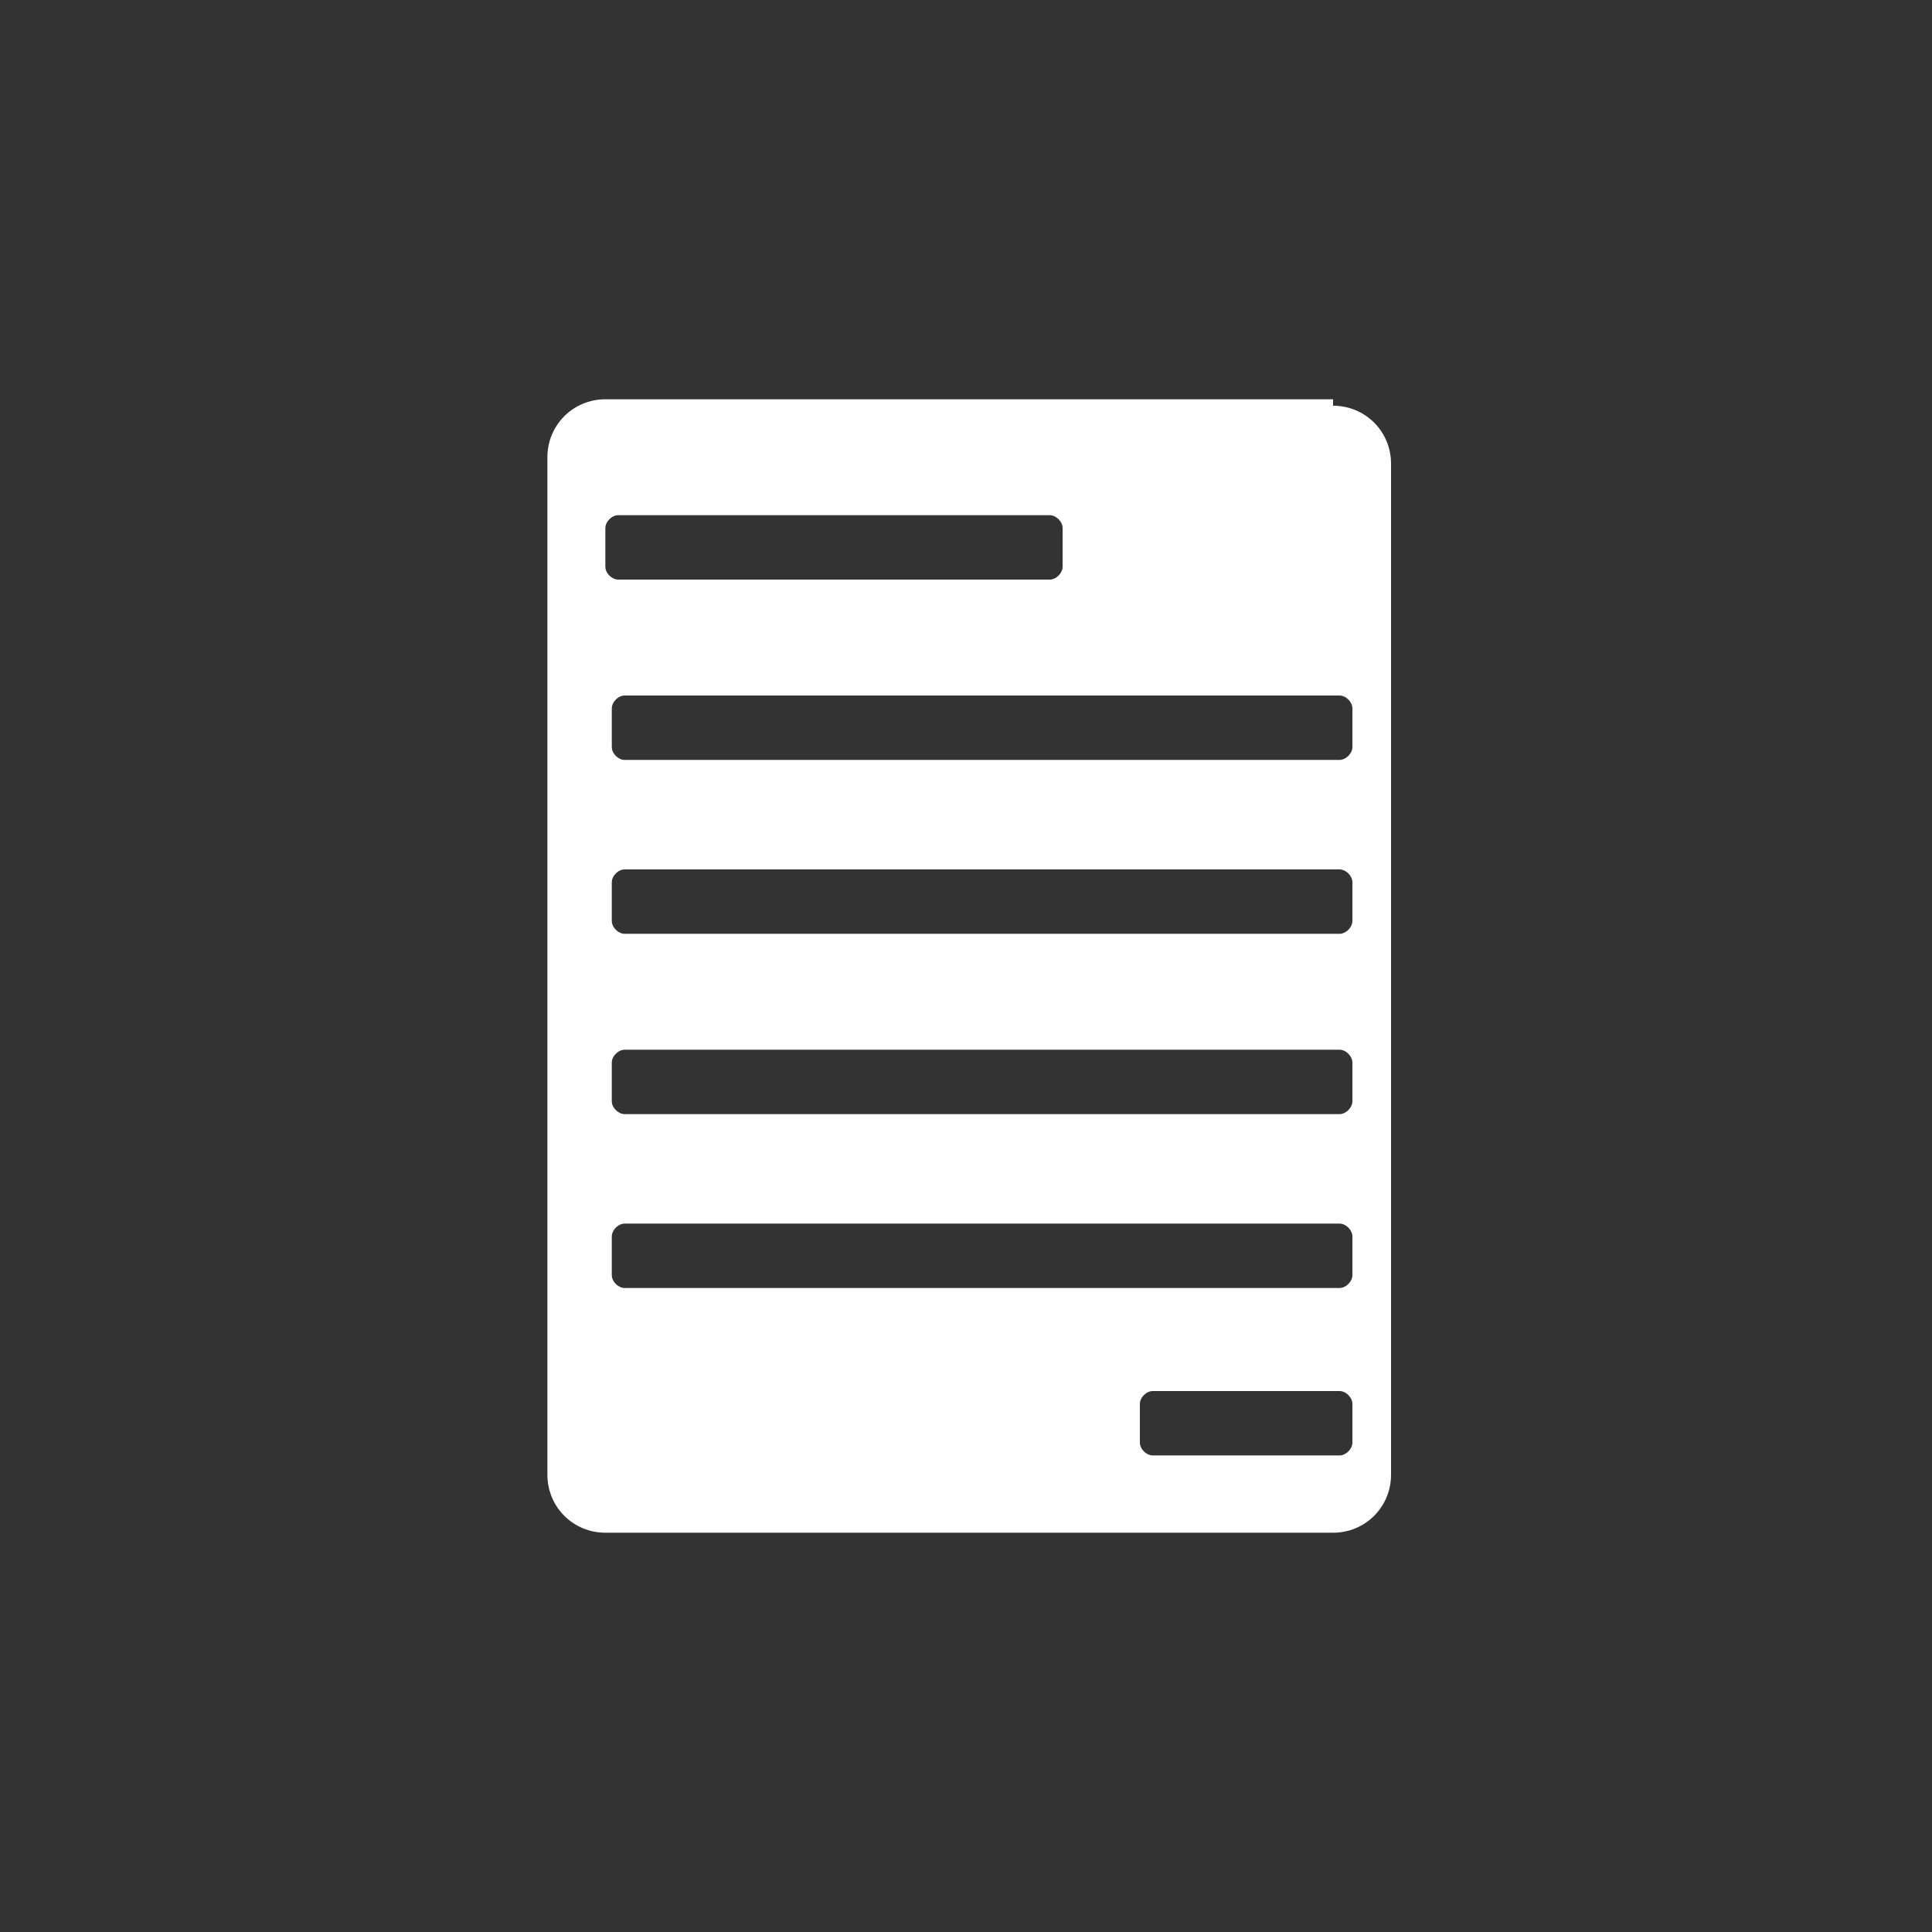
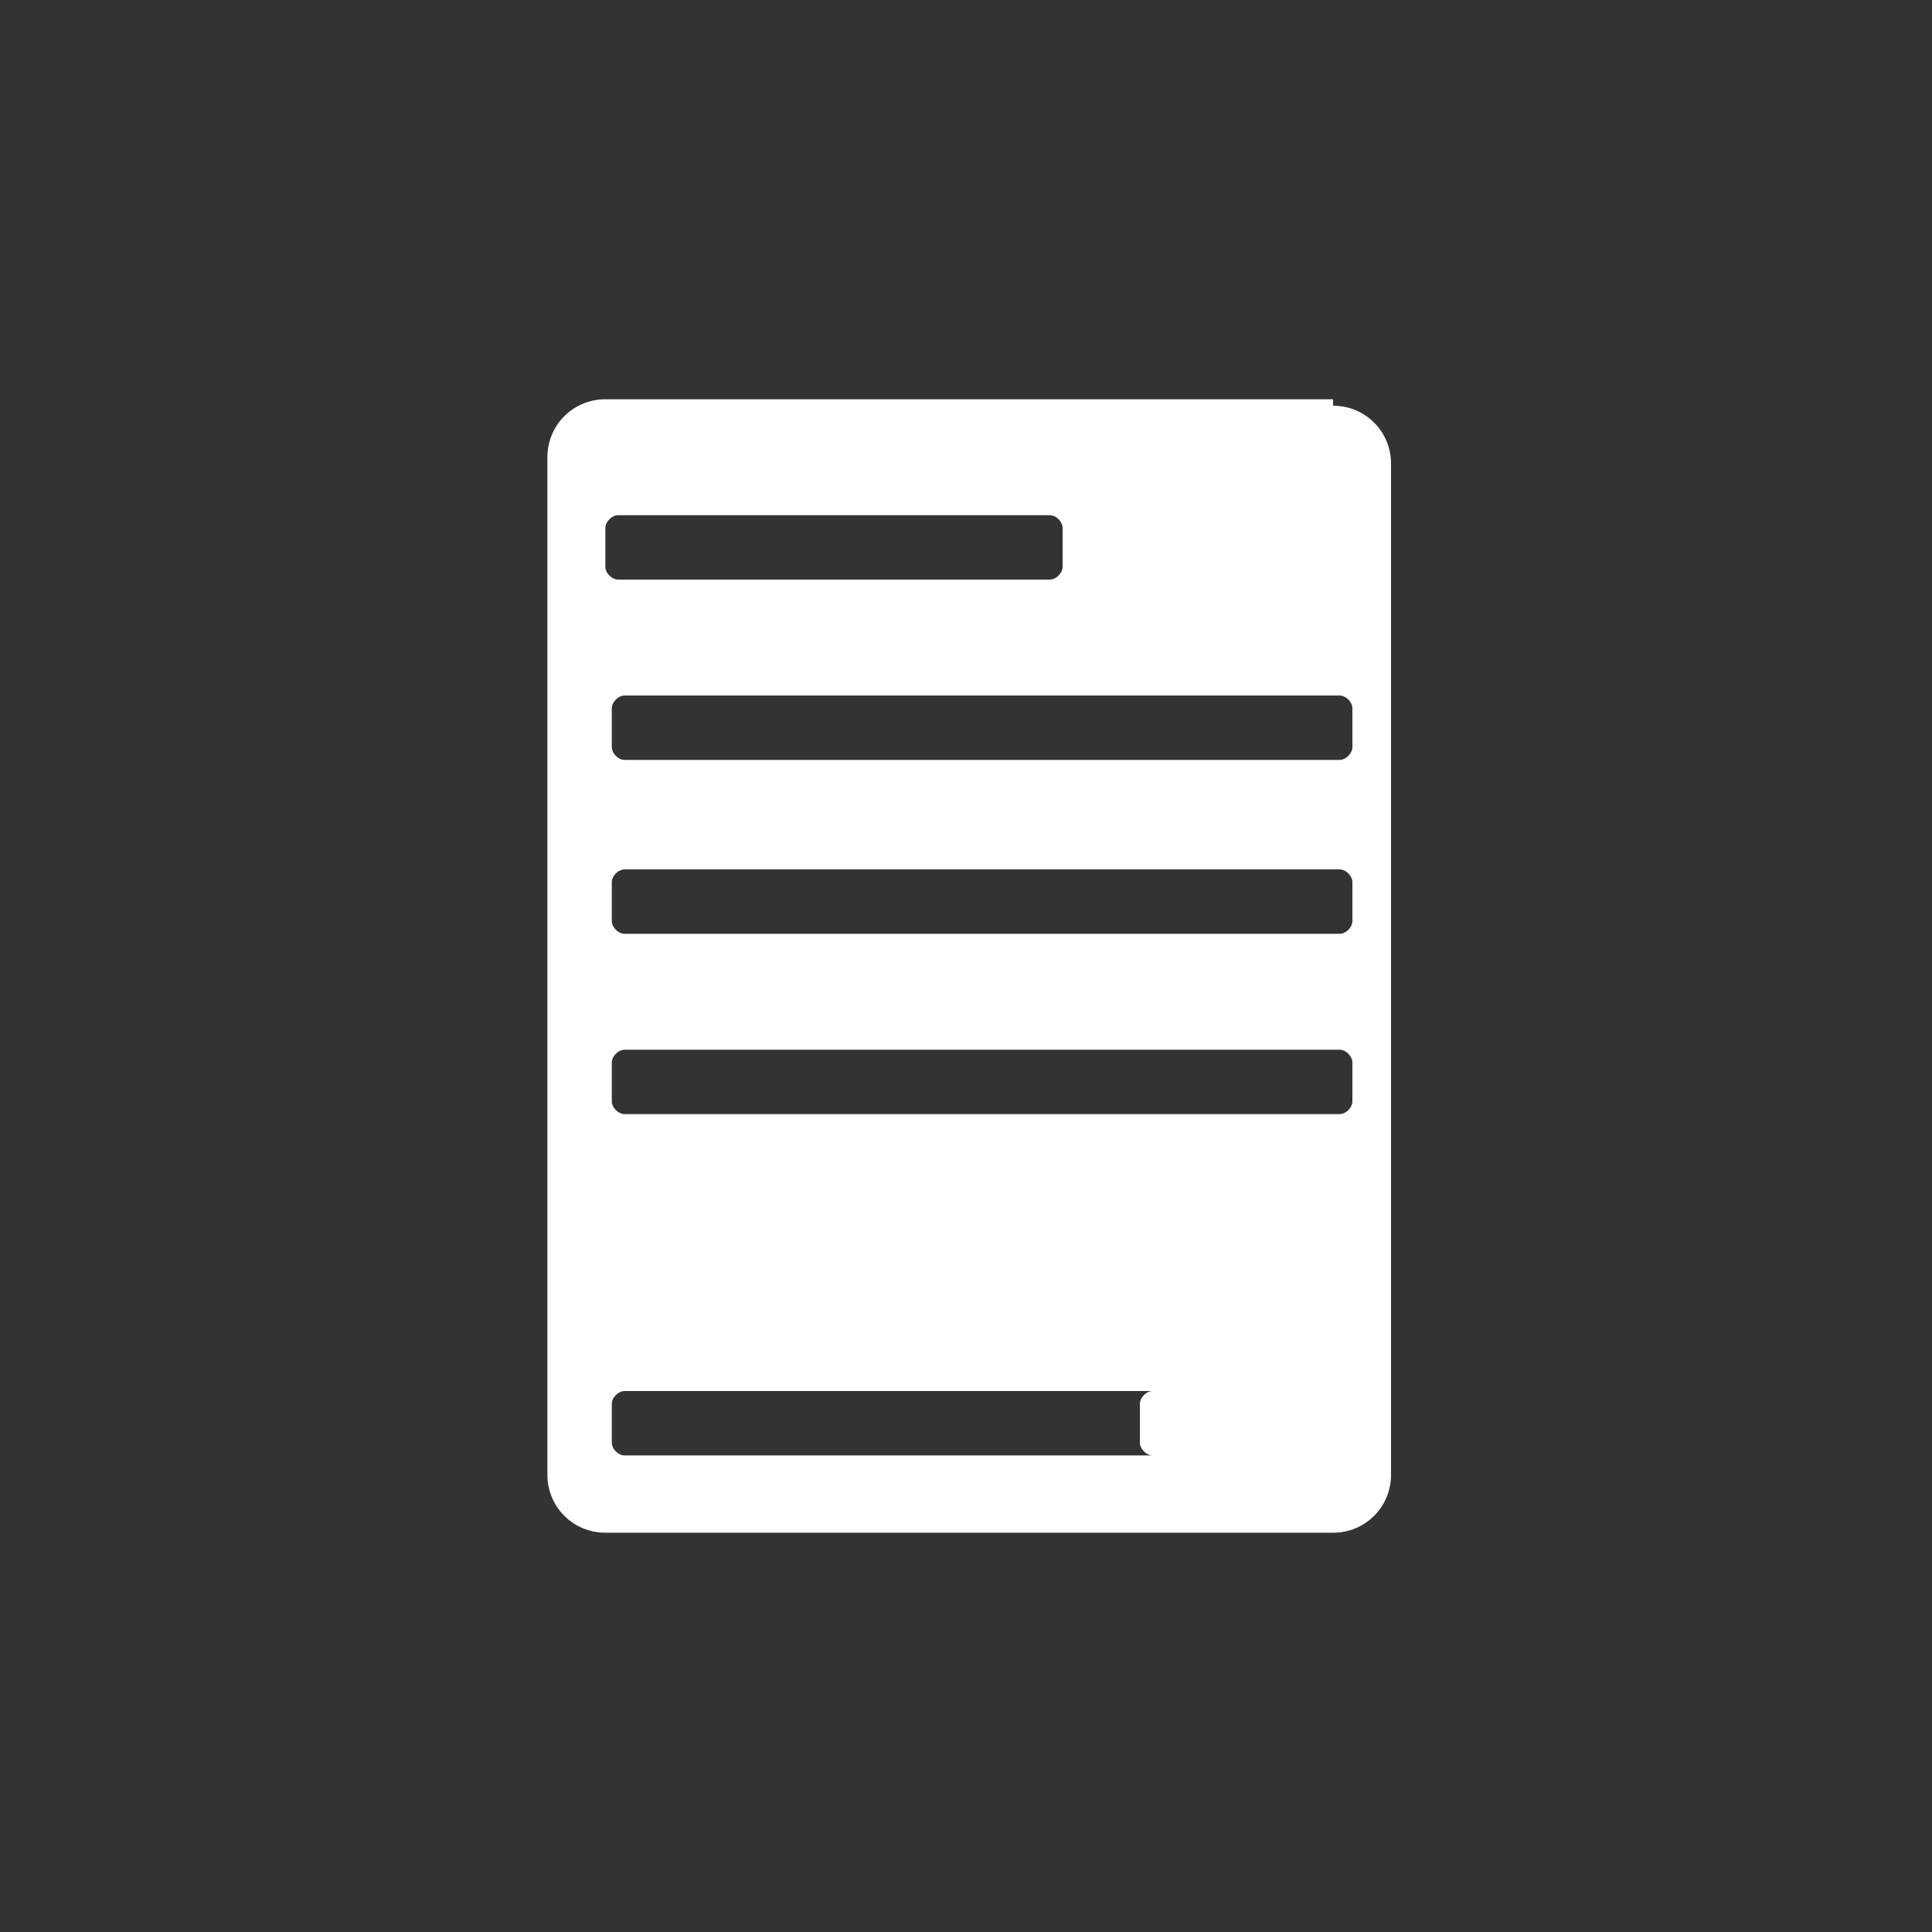
<svg xmlns="http://www.w3.org/2000/svg" id="Calque_1" version="1.1" viewBox="0 0 30 30">
  <rect x="0" y="0" width="30" height="30" fill="#333333" stroke="none" />
  <defs>
    <style>
      .st0 {
        fill: #fff;
        fill-rule: evenodd;
      }
    </style>
  </defs>
-   <path class="st0" d="M20.7,6.2h-11.3c-.5,0-.9.4-.9.9v15.8c0,.5.4.9.9.9h11.3c.5,0,.9-.4.9-.9V7.2c0-.5-.4-.9-.9-.9ZM9.4,8.2c0-.1.1-.2.2-.2h6.7c.1,0,.2.1.2.2v.6c0,.1-.1.2-.2.2h-6.7c-.1,0-.2-.1-.2-.2v-.6ZM21,22.4c0,.1-.1.2-.2.2h-2.9c-.1,0-.2-.1-.2-.2v-.6c0-.1.1-.2.2-.2h2.9c.1,0,.2.1.2.2v.6ZM21,19.8c0,.1-.1.2-.2.2h-11.1c-.1,0-.2-.1-.2-.2v-.6c0-.1.1-.2.2-.2h11.1c.1,0,.2.1.2.2v.6ZM21,17.1c0,.1-.1.2-.2.2h-11.1c-.1,0-.2-.1-.2-.2v-.6c0-.1.1-.2.2-.2h11.1c.1,0,.2.1.2.2v.6ZM21,14.3c0,.1-.1.2-.2.2h-11.1c-.1,0-.2-.1-.2-.2v-.6c0-.1.1-.2.2-.2h11.1c.1,0,.2.1.2.2v.6ZM21,11.6c0,.1-.1.2-.2.2h-11.1c-.1,0-.2-.1-.2-.2v-.6c0-.1.1-.2.2-.2h11.1c.1,0,.2.1.2.2v.6Z" />
+   <path class="st0" d="M20.7,6.2h-11.3c-.5,0-.9.4-.9.9v15.8c0,.5.4.9.9.9h11.3c.5,0,.9-.4.9-.9V7.2c0-.5-.4-.9-.9-.9ZM9.4,8.2c0-.1.1-.2.2-.2h6.7c.1,0,.2.1.2.2v.6c0,.1-.1.2-.2.2h-6.7c-.1,0-.2-.1-.2-.2v-.6ZM21,22.4c0,.1-.1.2-.2.2h-2.9c-.1,0-.2-.1-.2-.2v-.6c0-.1.1-.2.2-.2h2.9c.1,0,.2.1.2.2v.6Zc0,.1-.1.2-.2.2h-11.1c-.1,0-.2-.1-.2-.2v-.6c0-.1.1-.2.2-.2h11.1c.1,0,.2.1.2.2v.6ZM21,17.1c0,.1-.1.2-.2.2h-11.1c-.1,0-.2-.1-.2-.2v-.6c0-.1.1-.2.2-.2h11.1c.1,0,.2.1.2.2v.6ZM21,14.3c0,.1-.1.2-.2.2h-11.1c-.1,0-.2-.1-.2-.2v-.6c0-.1.1-.2.2-.2h11.1c.1,0,.2.1.2.2v.6ZM21,11.6c0,.1-.1.2-.2.2h-11.1c-.1,0-.2-.1-.2-.2v-.6c0-.1.1-.2.2-.2h11.1c.1,0,.2.1.2.2v.6Z" />
</svg>